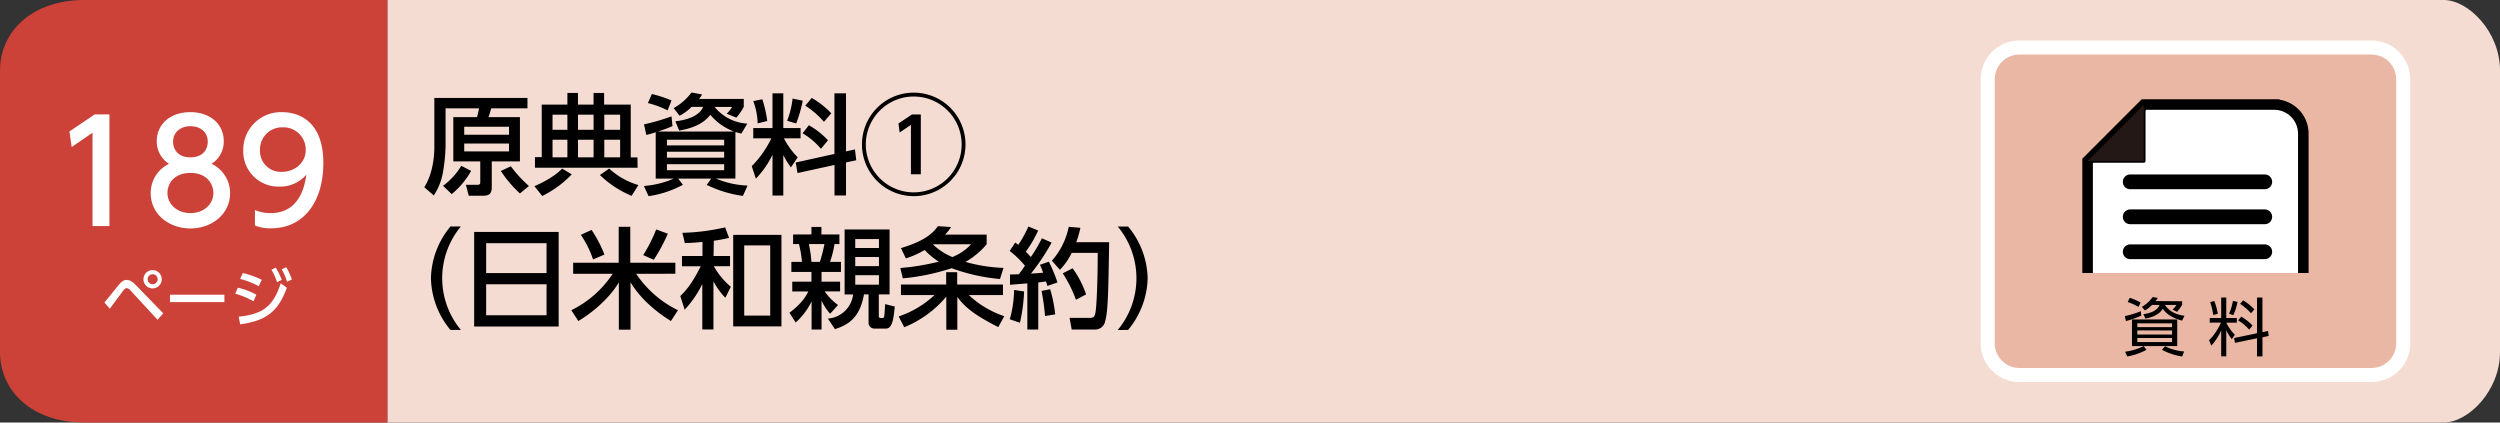
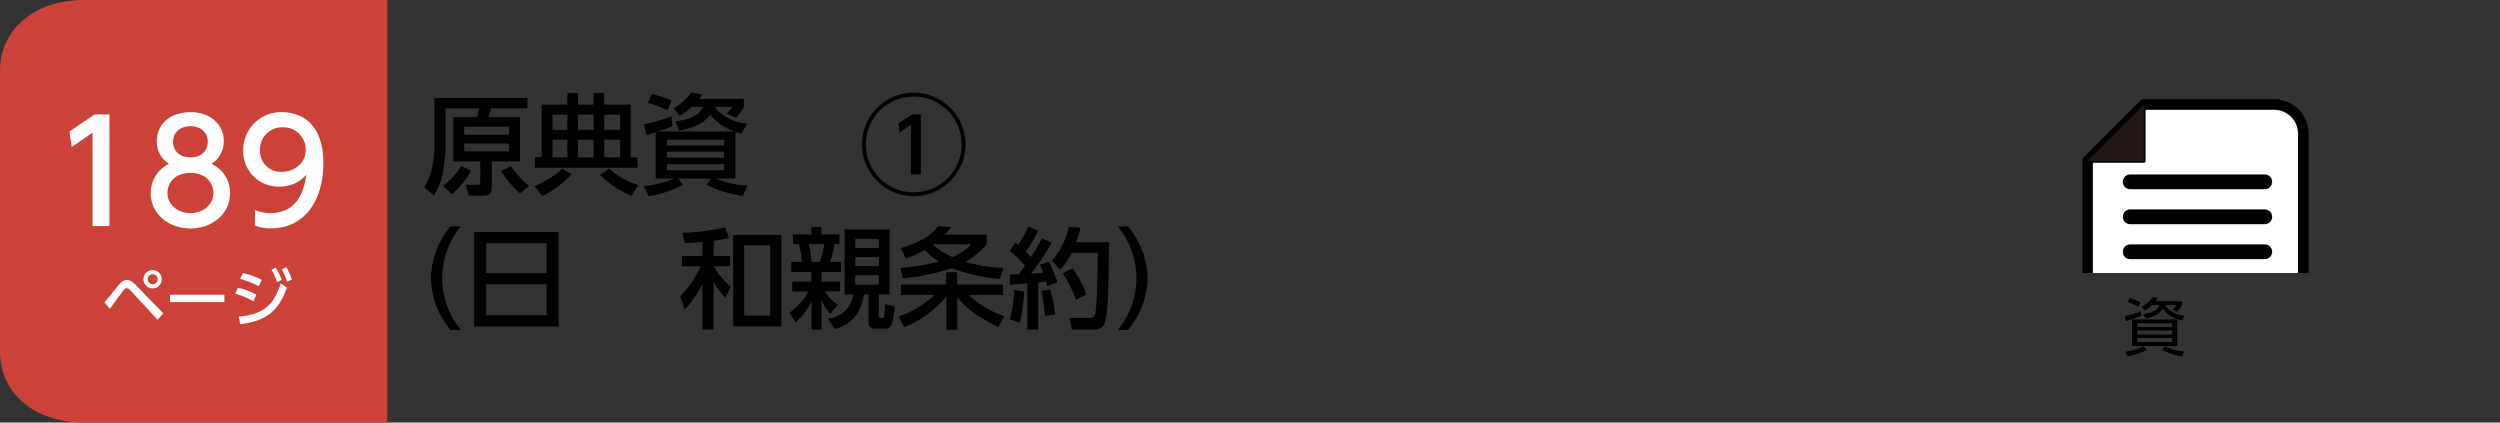
<svg xmlns="http://www.w3.org/2000/svg" viewBox="0 0 710 120">
  <rect x="0" y="0" width="710" height="120" fill="#333333" stroke="none" />
  <defs>
    <style>.cls-1{fill:#f5dcd2;}.cls-2{fill:#cc4138;}.cls-3,.cls-5{fill:#fff;}.cls-4{fill:#eab7a5;stroke:#fff;stroke-width:3.99px;}.cls-4,.cls-5,.cls-7{stroke-miterlimit:10;}.cls-5,.cls-7{stroke:#000;}.cls-5{stroke-width:3px;}.cls-6{fill:#231815;}.cls-7{fill:none;stroke-linecap:round;stroke-width:4.2px;}</style>
  </defs>
  <g id="レイヤー_2" data-name="レイヤー 2">
    <g id="ベース">
-       <path class="cls-1" d="M110,0H694c7,0,16,9,16,20v80c0,11-9,20-16,20H110Z" />
      <path class="cls-2" d="M110,120H24c-15,0-24-9-24-20V20C0,9,9,0,24,0h86Z" />
      <path class="cls-3" d="M29.65,85.91c.68-.79,3.58-4.41,4.19-5.13.85-1,1.46-1.28,2.16-1.28s1.52.34,2.6,1.48l7.76,8-1.61,1.85-7.68-8.33a1.7,1.7,0,0,0-1.1-.67,1.24,1.24,0,0,0-.85.56c-.66.81-3.37,4.55-3.92,5.29ZM45.94,79.3a2.6,2.6,0,1,1-2.59-2.59A2.6,2.6,0,0,1,45.94,79.3Zm-4,0a1.42,1.42,0,1,0,1.42-1.42A1.43,1.43,0,0,0,41.93,79.3Z" />
      <path class="cls-3" d="M63.73,83.7v2.1H48.28V83.7Z" />
      <path class="cls-3" d="M72,85.57a22.73,22.73,0,0,0-5.19-2.16l.74-1.71a20.59,20.59,0,0,1,5.26,2Zm-4.21,4.36c6.88-.69,9.86-3,11.93-9.48l1.75,1.28C79,88.54,75.5,91.13,68.21,92.1Zm5.7-8.65a24.51,24.51,0,0,0-5.29-2.07l.77-1.67a24.61,24.61,0,0,1,5.37,1.92ZM78.29,76A16.27,16.27,0,0,1,80,79.48l-1.33.67a15.25,15.25,0,0,0-1.58-3.53Zm3-.11a16,16,0,0,1,1.6,3.51L81.51,80A14.64,14.64,0,0,0,80,76.49Z" />
      <path class="cls-3" d="M26.88,32.49h4.2V64.2h-4.8V37.68l-5.92,4.08-.64-4.43Z" />
      <path class="cls-3" d="M65.35,54.88c0,5.84-5.11,10-11.27,10s-11.28-4.12-11.28-10A9.2,9.2,0,0,1,48,46.52a7.47,7.47,0,0,1-3.48-6.44c0-4.71,3.72-8.23,9.52-8.23s9.51,3.52,9.51,8.23a7.46,7.46,0,0,1-3.47,6.44A9.19,9.19,0,0,1,65.35,54.88ZM60.6,54.8c0-2.32-1.6-5.68-6.52-5.68s-6.52,3.32-6.52,5.68c0,3.16,2.72,5.72,6.52,5.72S60.6,58,60.6,54.8ZM59,40.28c0-3-2.36-4.44-4.92-4.44s-4.92,1.52-4.92,4.4c0,1.92,1.12,4.44,4.92,4.44S59,42.16,59,40.28Z" />
      <path class="cls-3" d="M72.4,59.64a11.28,11.28,0,0,0,4.44.88c6.52,0,9.36-4.8,10.16-10.92A9.78,9.78,0,0,1,79.4,53,10,10,0,0,1,69.08,42.72,10.71,10.71,0,0,1,80.16,31.85c3.48,0,11.67,1.52,11.67,14.47,0,10.88-5.51,18.52-14.83,18.52a11.26,11.26,0,0,1-4.6-.8ZM80.08,48.8c3.52,0,6.75-2.48,6.75-6.24a6.33,6.33,0,0,0-6.59-6.4,6.26,6.26,0,0,0-6.4,6.4A5.92,5.92,0,0,0,80.08,48.8Z" />
-       <path class="cls-4" d="M673.51,106.5h-100a9,9,0,0,1-9-9v-75a9,9,0,0,1,9-9h100a9,9,0,0,1,9,9v75a9,9,0,0,1-9,9" />
      <path d="M608.12,89.65a28.44,28.44,0,0,1-4.35,1.53l-.33-1.42A22.09,22.09,0,0,0,608,88.37Zm1.48,9.69a17.4,17.4,0,0,1-5.44,1.89l-.63-1.35a16.11,16.11,0,0,0,5.26-1.59Zm-2.27-12.17a15.19,15.19,0,0,0-3.06-1.39l.58-1.2a17.23,17.23,0,0,1,3.09,1.35Zm11,3.56v7.55H605.48V90.73ZM607,91.83v1.08h9.87V91.83Zm0,2V95h9.87V93.85ZM607,96v1.15h9.87V96Zm12.73-10.44v1a11.94,11.94,0,0,1-1.47,2L617,87.91a5.86,5.86,0,0,0,1.12-1.3h-3.24c.63,1,2,2.59,5.51,3.08l-.69,1.37c-2.1-.56-4.32-1.59-5.47-3.39-.81,1.37-2.41,2.36-4.93,2.81l-.58-1.26c1.89-.25,3.93-.92,4.59-2.61h-2.16a8.08,8.08,0,0,1-2,1.55l-.86-1a10.29,10.29,0,0,0,3.06-2.78l1.46.22a5.71,5.71,0,0,1-.63.9Zm0,15.68A17.63,17.63,0,0,1,614,99.34l.87-1a14.5,14.5,0,0,0,5.43,1.48Z" />
-       <path d="M627.56,91.63V90.32h3.26V84.5h1.44v5.82h3v1.31h-3a12.08,12.08,0,0,0,2.43,3.42l-.86,1.28a13.35,13.35,0,0,1-1.57-2.55v7.41h-1.44V93.85A16,16,0,0,1,628,98.17l-.61-1.55a16,16,0,0,0,3.35-5Zm1-2.16a16.71,16.71,0,0,0-.89-3.67l1.19-.32a18.1,18.1,0,0,1,1,3.63Zm4.5-.38a14.9,14.9,0,0,0,1.08-3.63l1.31.27a14.87,14.87,0,0,1-1.2,3.78ZM644.11,94l.2,1.41-1.77.38v5.43H641V96.06l-6.28,1.32L634.49,96,641,94.64V84.5h1.53v9.82Zm-5.35-.39A12.39,12.39,0,0,0,635.63,91l.86-1.08a13.88,13.88,0,0,1,3.24,2.55Zm.52-4.65a15.68,15.68,0,0,0-3.09-2.66l.86-1a14.66,14.66,0,0,1,3.19,2.56Z" />
      <path class="cls-5" d="M592.88,77.54V45.69l16-16h37A8.27,8.27,0,0,1,654.14,38V77.54" />
      <path class="cls-6" d="M592.88,45.94a.23.23,0,0,1-.22-.15.25.25,0,0,1,.05-.27l16-16a.23.23,0,0,1,.17-.08l.09,0a.25.25,0,0,1,.15.23v16a.24.24,0,0,1-.24.24Z" />
      <path d="M608.85,29.73v16h-16l16-16m0-.49a.52.52,0,0,0-.35.14l-16,16a.48.48,0,0,0-.11.53.47.47,0,0,0,.45.3h16a.48.48,0,0,0,.49-.49v-16a.48.48,0,0,0-.3-.45.43.43,0,0,0-.19,0Z" />
      <line class="cls-7" x1="604.98" y1="61.57" x2="643.19" y2="61.57" />
      <line class="cls-7" x1="604.98" y1="51.64" x2="643.19" y2="51.64" />
      <line class="cls-7" x1="604.98" y1="71.5" x2="643.19" y2="71.5" />
      <path d="M149.8,30.76H139.5c-.34,1.24-.37,1.36-.77,2.51h8.93V45.83h-8v7.31c0,1.9-.75,2.45-2.54,2.45h-4l-.81-3.1h3.29c.65,0,.8-.31.8-.83V45.83h-7.66V33.27h6.73a18.34,18.34,0,0,0,.56-2.51h-9.49v11a51.85,51.85,0,0,1-.77,7.35,17.08,17.08,0,0,1-2.58,6.39l-2.69-2.33c.87-1.36,2.85-5.11,2.85-11.5V27.81H149.8Zm-16,17.77a23.14,23.14,0,0,1-5.52,6.6l-2.45-2.36A19.54,19.54,0,0,0,131,47.1ZM131.84,36v2.26h12.72V36Zm0,4.77V43h12.72V40.77Zm13.24,6.45a34.92,34.92,0,0,0,5.15,5.61l-2.57,2.11a34.76,34.76,0,0,1-5.43-6.38Z" />
      <path d="M162.38,49.52A29.91,29.91,0,0,1,154,55.66l-2.23-2.79c2.2-.9,6-2.92,7.87-5Zm18.7-1.89H151.93v-3h1.92V29.7h7.29V26.39h3V29.7h4.43V26.39h3V29.7h7.56v15h1.9ZM156.92,32.56v4.31h4.22V32.56Zm0,7.13v5h4.22v-5Zm7.23-7.13v4.31h4.43V32.56Zm0,7.13v5h4.43v-5Zm15.22,15.93a28.91,28.91,0,0,1-9-5.92L173,47.87a21.14,21.14,0,0,0,8.31,4.69Zm-7.75-23.06v4.31h4.5V32.56Zm0,7.13v5h4.5v-5Z" />
      <path d="M186.22,37.55a23.4,23.4,0,0,1-2.67.77l-.65-3a61.46,61.46,0,0,0,7.81-2.27l.28,2.76a32.66,32.66,0,0,1-4.21,1.55h21.7a16,16,0,0,1-6.76-4.77c-.78,1.08-2.95,3.53-8.84,4.49l-1.08-2.63c2.63-.28,6.82-1.3,7.87-4.09h-3.28A12.72,12.72,0,0,1,193,32.87l-1.68-2.17a15.65,15.65,0,0,0,5.06-4.44l3,.56a7.36,7.36,0,0,1-.83,1.27h12.68v2.27a18,18,0,0,1-2.11,3.06l-2.73-1.14a11.86,11.86,0,0,0,1.55-1.92h-5a12.85,12.85,0,0,0,9.3,4.74l-1.68,2.82a12.81,12.81,0,0,1-1.7-.43V50.7h-5.55a25.39,25.39,0,0,0,9,2l-1.33,2.94a34.11,34.11,0,0,1-10.27-3.13l1.28-1.79H192.6l1.34,1.76a29.21,29.21,0,0,1-9.74,3.23l-1.33-2.89a26.62,26.62,0,0,0,8.49-2.1h-5.14ZM185.13,26.7a35.46,35.46,0,0,1,5.58,1.83l-1.11,2.82A26.12,26.12,0,0,0,184,29.27Zm4.28,14.6h16.25V39.69H189.41Zm0,3.47h16.25V43.1H189.41Zm0,3.57h16.25V46.63H189.41Z" />
-       <path d="M219.39,43.94a25.66,25.66,0,0,1-4.72,6.79l-1.17-3.54a28.78,28.78,0,0,0,5.55-7.9h-5.12V36.37h5.46V26.51h3.07v9.86h4.9v2.92h-4.72a21.68,21.68,0,0,0,3.91,5.39l-1.92,2.85a20.39,20.39,0,0,1-2.17-3.5v11.5h-3.07ZM216.5,28.19a34.4,34.4,0,0,1,1.4,6.17l-2.73.68a19.44,19.44,0,0,0-1.24-6.33Zm11.48.4a39,39,0,0,1-1.86,6.48l-2.58-.78A23.84,23.84,0,0,0,225.09,28Zm9,15.13V26.51h3.29V43l2.54-.56.37,3.07-2.91.62v9.39H237V46.85l-10.51,2.3-.5-3Zm-7.26-8.16a23,23,0,0,1,5.43,4.28l-2,2.42a20.2,20.2,0,0,0-5.21-4.4Zm.81-7.75a24.22,24.22,0,0,1,5.55,4.37L234,34.6a23.8,23.8,0,0,0-5.3-4.59Z" />
      <path d="M274.2,41a14.7,14.7,0,1,1-14.7-14.69A14.69,14.69,0,0,1,274.2,41Zm-28.31,0A13.61,13.61,0,1,0,259.5,27.41,13.62,13.62,0,0,0,245.89,41ZM259,32.5h2.51v17H258.7V35.47l-3.2,2.17-.34-2.57Z" />
      <path d="M127.94,93.72A23.71,23.71,0,0,1,122.39,79a23.69,23.69,0,0,1,5.55-14.69h2.95a23,23,0,0,0,0,29.39Z" />
      <path d="M158.66,65.87V92.73h-24V65.87ZM138.07,77.56h17.15V69.07H138.07Zm0,3.17v8.8h17.15v-8.8Z" />
-       <path d="M179,64.42v10.2h12.8v3.13H180.67a30.3,30.3,0,0,0,11.87,10.36l-2,3.07c-1.55-1-7.69-4.75-11.47-11V93.62h-3.32V80.17c-1.67,3-5.74,7.53-11.5,11l-2-3.07A29.6,29.6,0,0,0,174,77.75H162.78V74.62h12.93V64.42Zm-11,.87a36.27,36.27,0,0,1,3.66,7l-3.23,1.4a28.44,28.44,0,0,0-3.47-7Zm21.67,1.08a51,51,0,0,1-4,7.41l-3-1.33a43.46,43.46,0,0,0,3.69-7.29Z" />
      <path d="M202.65,72.7h4.68v2.91h-4.59a20.78,20.78,0,0,0,4.81,5.83L206,84.57a20.57,20.57,0,0,1-3.38-4.65V93.56h-3.17V80.66a29.46,29.46,0,0,1-5,7.29l-1.24-3.87c1.46-1.43,3.26-3.35,5.8-8.47h-5.33V72.7h5.82v-4c-2.29.25-3.41.28-5,.34l-.71-2.92a60.51,60.51,0,0,0,12.15-1.55l1.12,3c-1.4.31-2.3.5-4.34.81Zm19.28,20h-13.7v-26h13.7Zm-3.19-23h-7.38V89.63h7.38Z" />
      <path d="M230.45,64.45h2.83v2.14h5.11v2.73H237a28.49,28.49,0,0,1-1.27,5.05h3.1v2.85h-5.51V80h5.27v2.76h-4.38A16.06,16.06,0,0,0,238,86.62l-2.24,2.48a14.63,14.63,0,0,1-2.44-3.75v8.24h-2.83v-8a19.07,19.07,0,0,1-4.52,6l-1.77-2.76c3.66-2.76,4.74-4.81,5.36-6.05H225V80h5.45V77.22h-5.7V74.37h3a30.42,30.42,0,0,0-.84-5.05h-1.67V66.59h5.2Zm-.74,4.87a34.55,34.55,0,0,1,.74,5.05h2.39a41.71,41.71,0,0,0,1.3-5.05Zm19.87,14.29v6.11c0,.46.16.59.66.59s.71,0,.83-.25.28-3.23.31-3.69l2.73.68c-.34,3.78-.77,6.27-2.51,6.27h-3.1a1.68,1.68,0,0,1-1.83-1.52V83.61h-1.3c-1.18,6.7-4.53,8.68-8.25,9.86l-2-3a7.78,7.78,0,0,0,7.17-6.85h-2.42V65.16h12.77V83.61Zm-6.69-15.72v2.54h6.73V67.89Zm0,5.09v2.6h6.73V73Zm0,5.17v2.7h6.73v-2.7Z" />
      <path d="M255.22,89.87a27.91,27.91,0,0,0,10.17-6.07h-9.52v-3h12.84v-3.5h3.13v3.5h13v3h-9.7a27.7,27.7,0,0,0,10.07,6l-1.7,3.1c-6.58-3.35-9.34-5.49-11.63-8.56v9.31h-3.13V84.23a30.73,30.73,0,0,1-11.94,8.71Zm.65-19.41c6.92-2.1,9-4.21,10.51-6.23l3.72.25a11.85,11.85,0,0,1-1.7,2.14h11.81v2.76a22.62,22.62,0,0,1-6,5A44.22,44.22,0,0,0,285,76.08l-1,3.16a53.65,53.65,0,0,1-13.74-3.07,62.42,62.42,0,0,1-13.86,2.88l-.71-2.94a65.9,65.9,0,0,0,10.91-1.8,20.24,20.24,0,0,1-4-3.32,24.68,24.68,0,0,1-5.33,2.39Zm9.12-1A17.68,17.68,0,0,0,270.48,73a15.1,15.1,0,0,0,5.33-3.63h-10.7Z" />
      <path d="M286.84,77.94c.93,0,1.65,0,2.54-.07.38-.52.87-1.17,1.71-2.41a28.09,28.09,0,0,0-4.34-4.19l1.58-2.39c.28.19.56.44.87.65a36.87,36.87,0,0,0,2.88-5.2l2.76,1.14a34.79,34.79,0,0,1-3.5,6c.21.21.77.8,1.42,1.52a42.84,42.84,0,0,0,3.14-5.31l2.76,1.21a61.48,61.48,0,0,1-5.87,8.81c1.15-.06,2.33-.16,3.45-.25a16.33,16.33,0,0,0-.9-2.26l2.54-.87a48,48,0,0,1,2.45,5.89l-2.88,1c-.13-.5-.19-.68-.38-1.27l-2.2.28V93.59h-3.1V80.48l-4.93.4Zm4,4.83a46.62,46.62,0,0,1-1.18,8.9l-2.88-1A31.83,31.83,0,0,0,288,82.34Zm7.41-.62a39.12,39.12,0,0,1,1.43,7.13l-2.89.47a59.83,59.83,0,0,0-1-7.13Zm8.59-17.45a33.54,33.54,0,0,1-1.18,4.09H315c-.24,14.57-.34,19.72-1.14,22.45a2.87,2.87,0,0,1-2.7,2.35h-6.79l-.62-3.31h5.61c1.21,0,1.52-.28,1.74-1.46.52-2.91.68-14,.65-17h-7.38a18.66,18.66,0,0,1-3.35,4.8l-2.29-2.57a20.83,20.83,0,0,0,4.8-9.64Zm-2.23,11.5a26.78,26.78,0,0,1,3.84,7.41l-2.88,1.52a36.21,36.21,0,0,0-3.75-7.5Z" />
      <path d="M317.44,93.72a23,23,0,0,0,0-29.39h2.94A23.7,23.7,0,0,1,325.93,79a23.74,23.74,0,0,1-5.55,14.7Z" />
    </g>
  </g>
</svg>